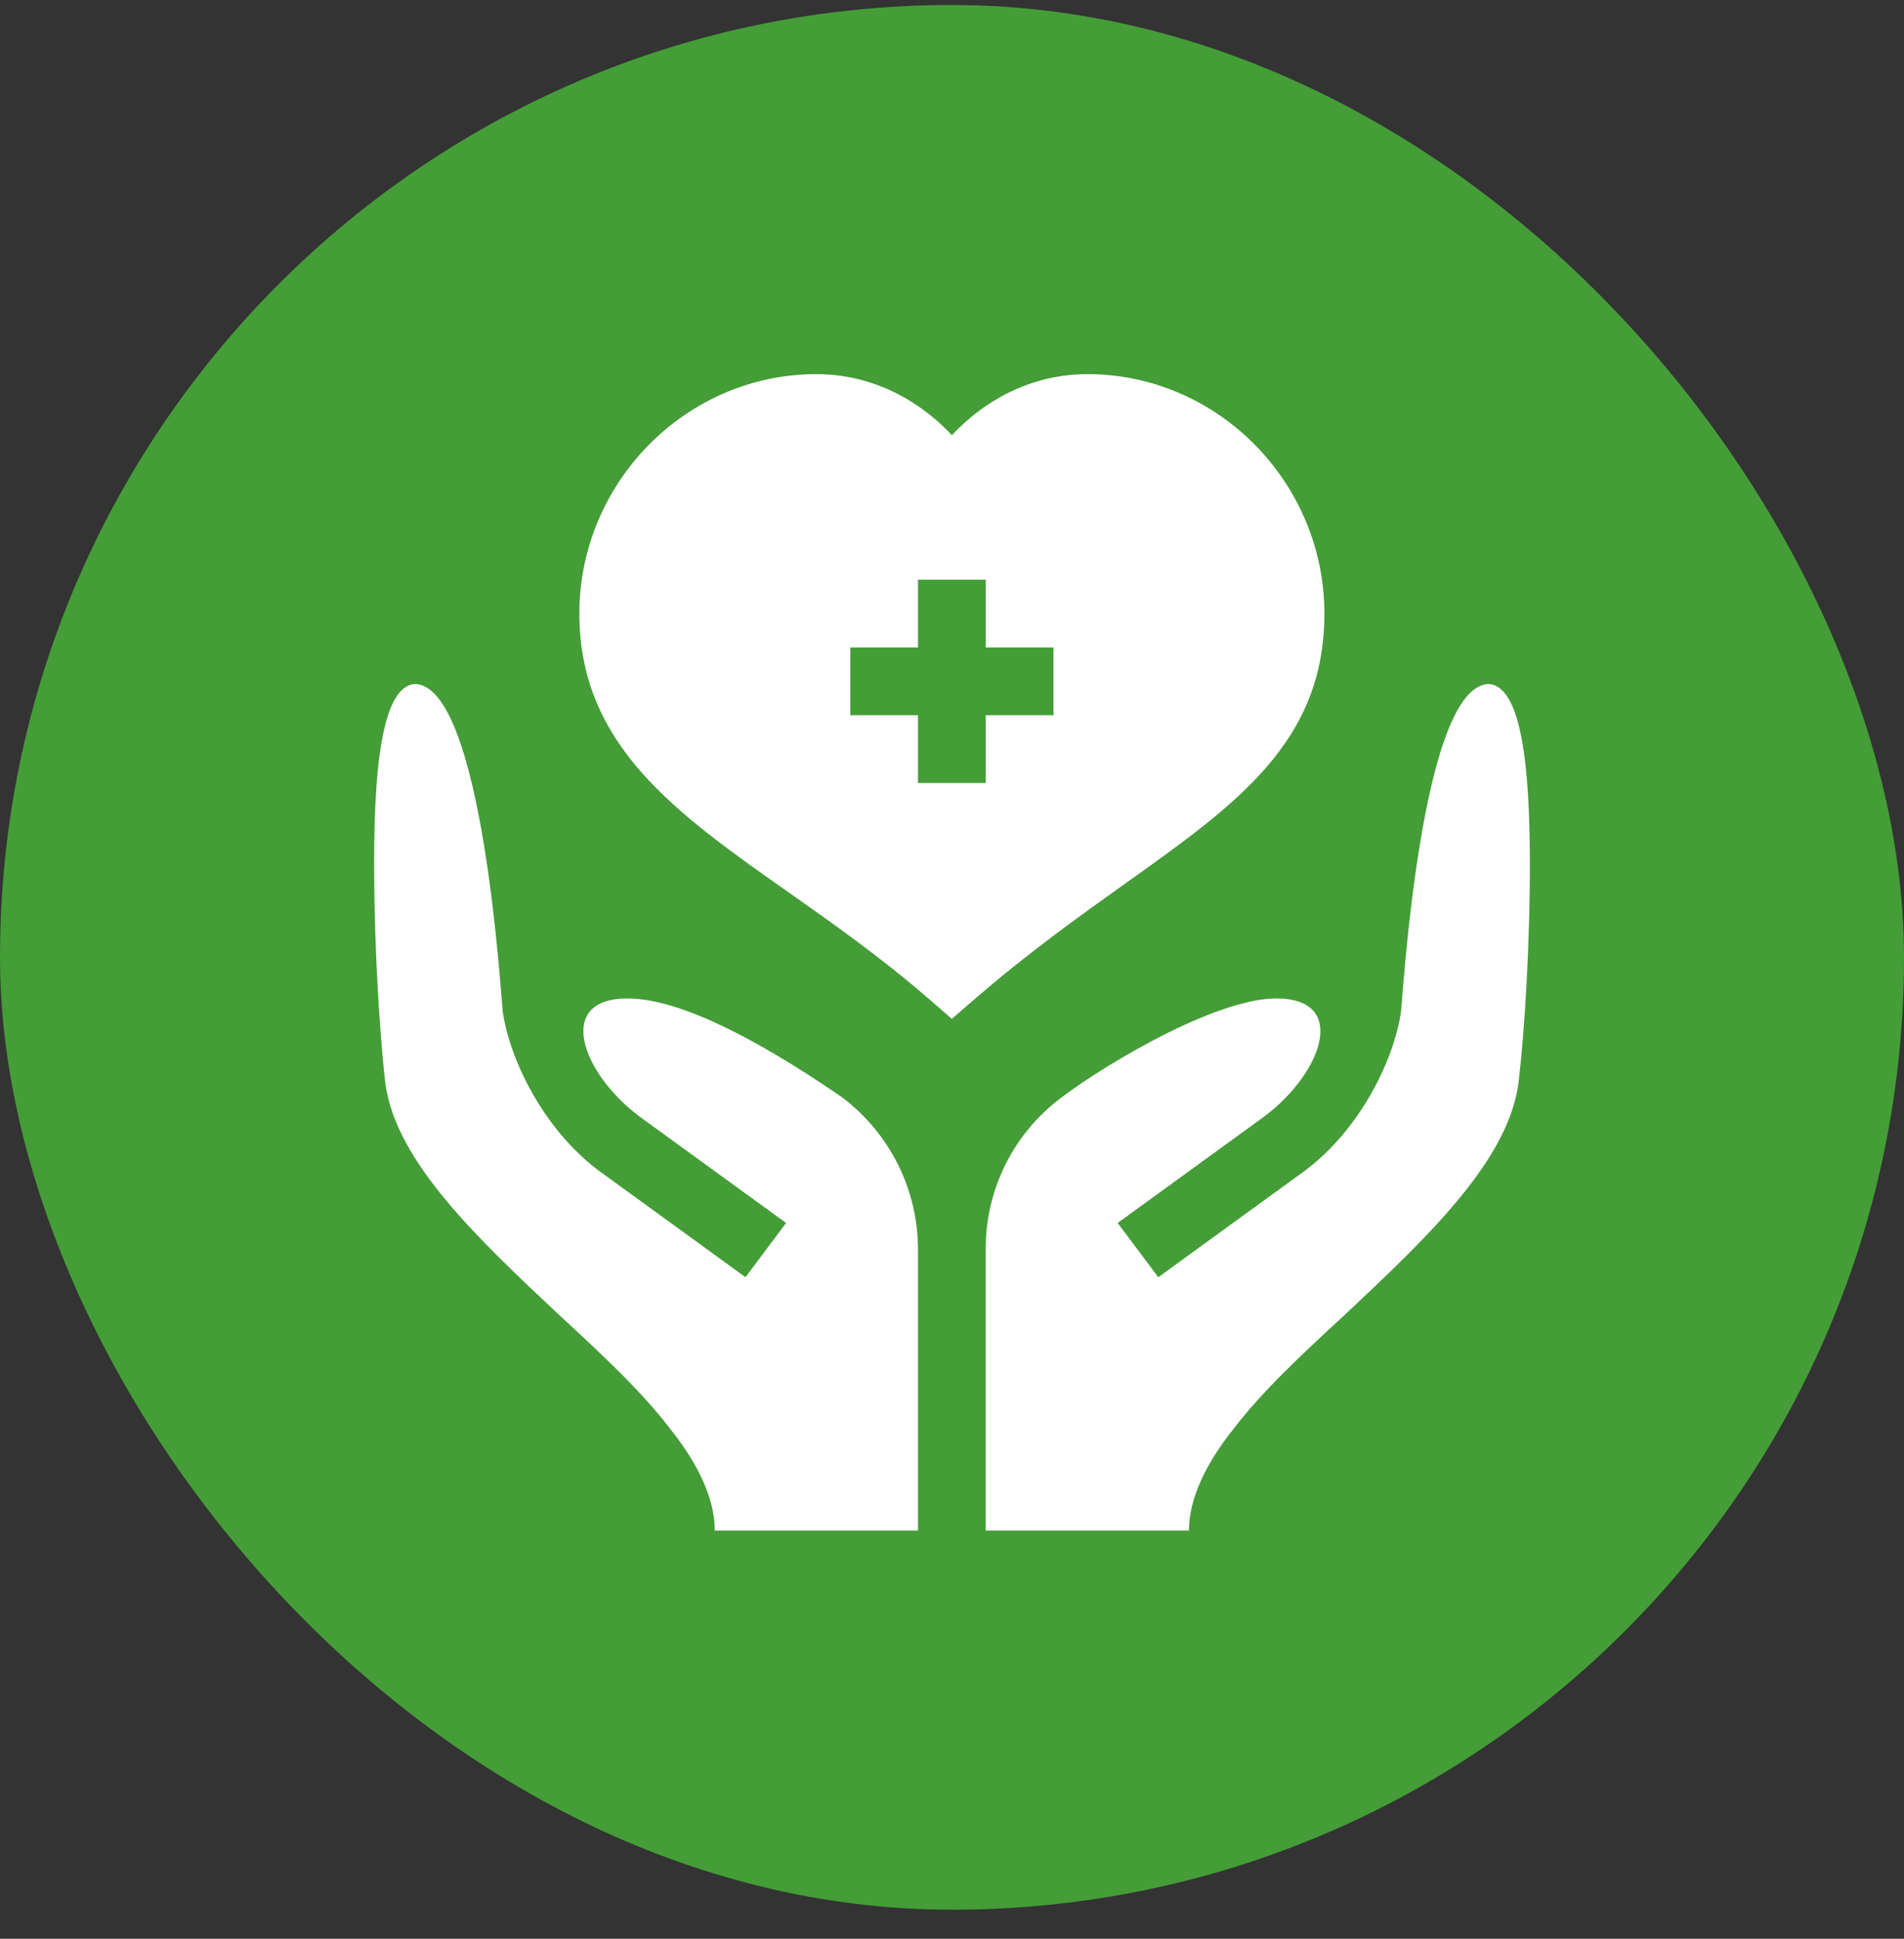
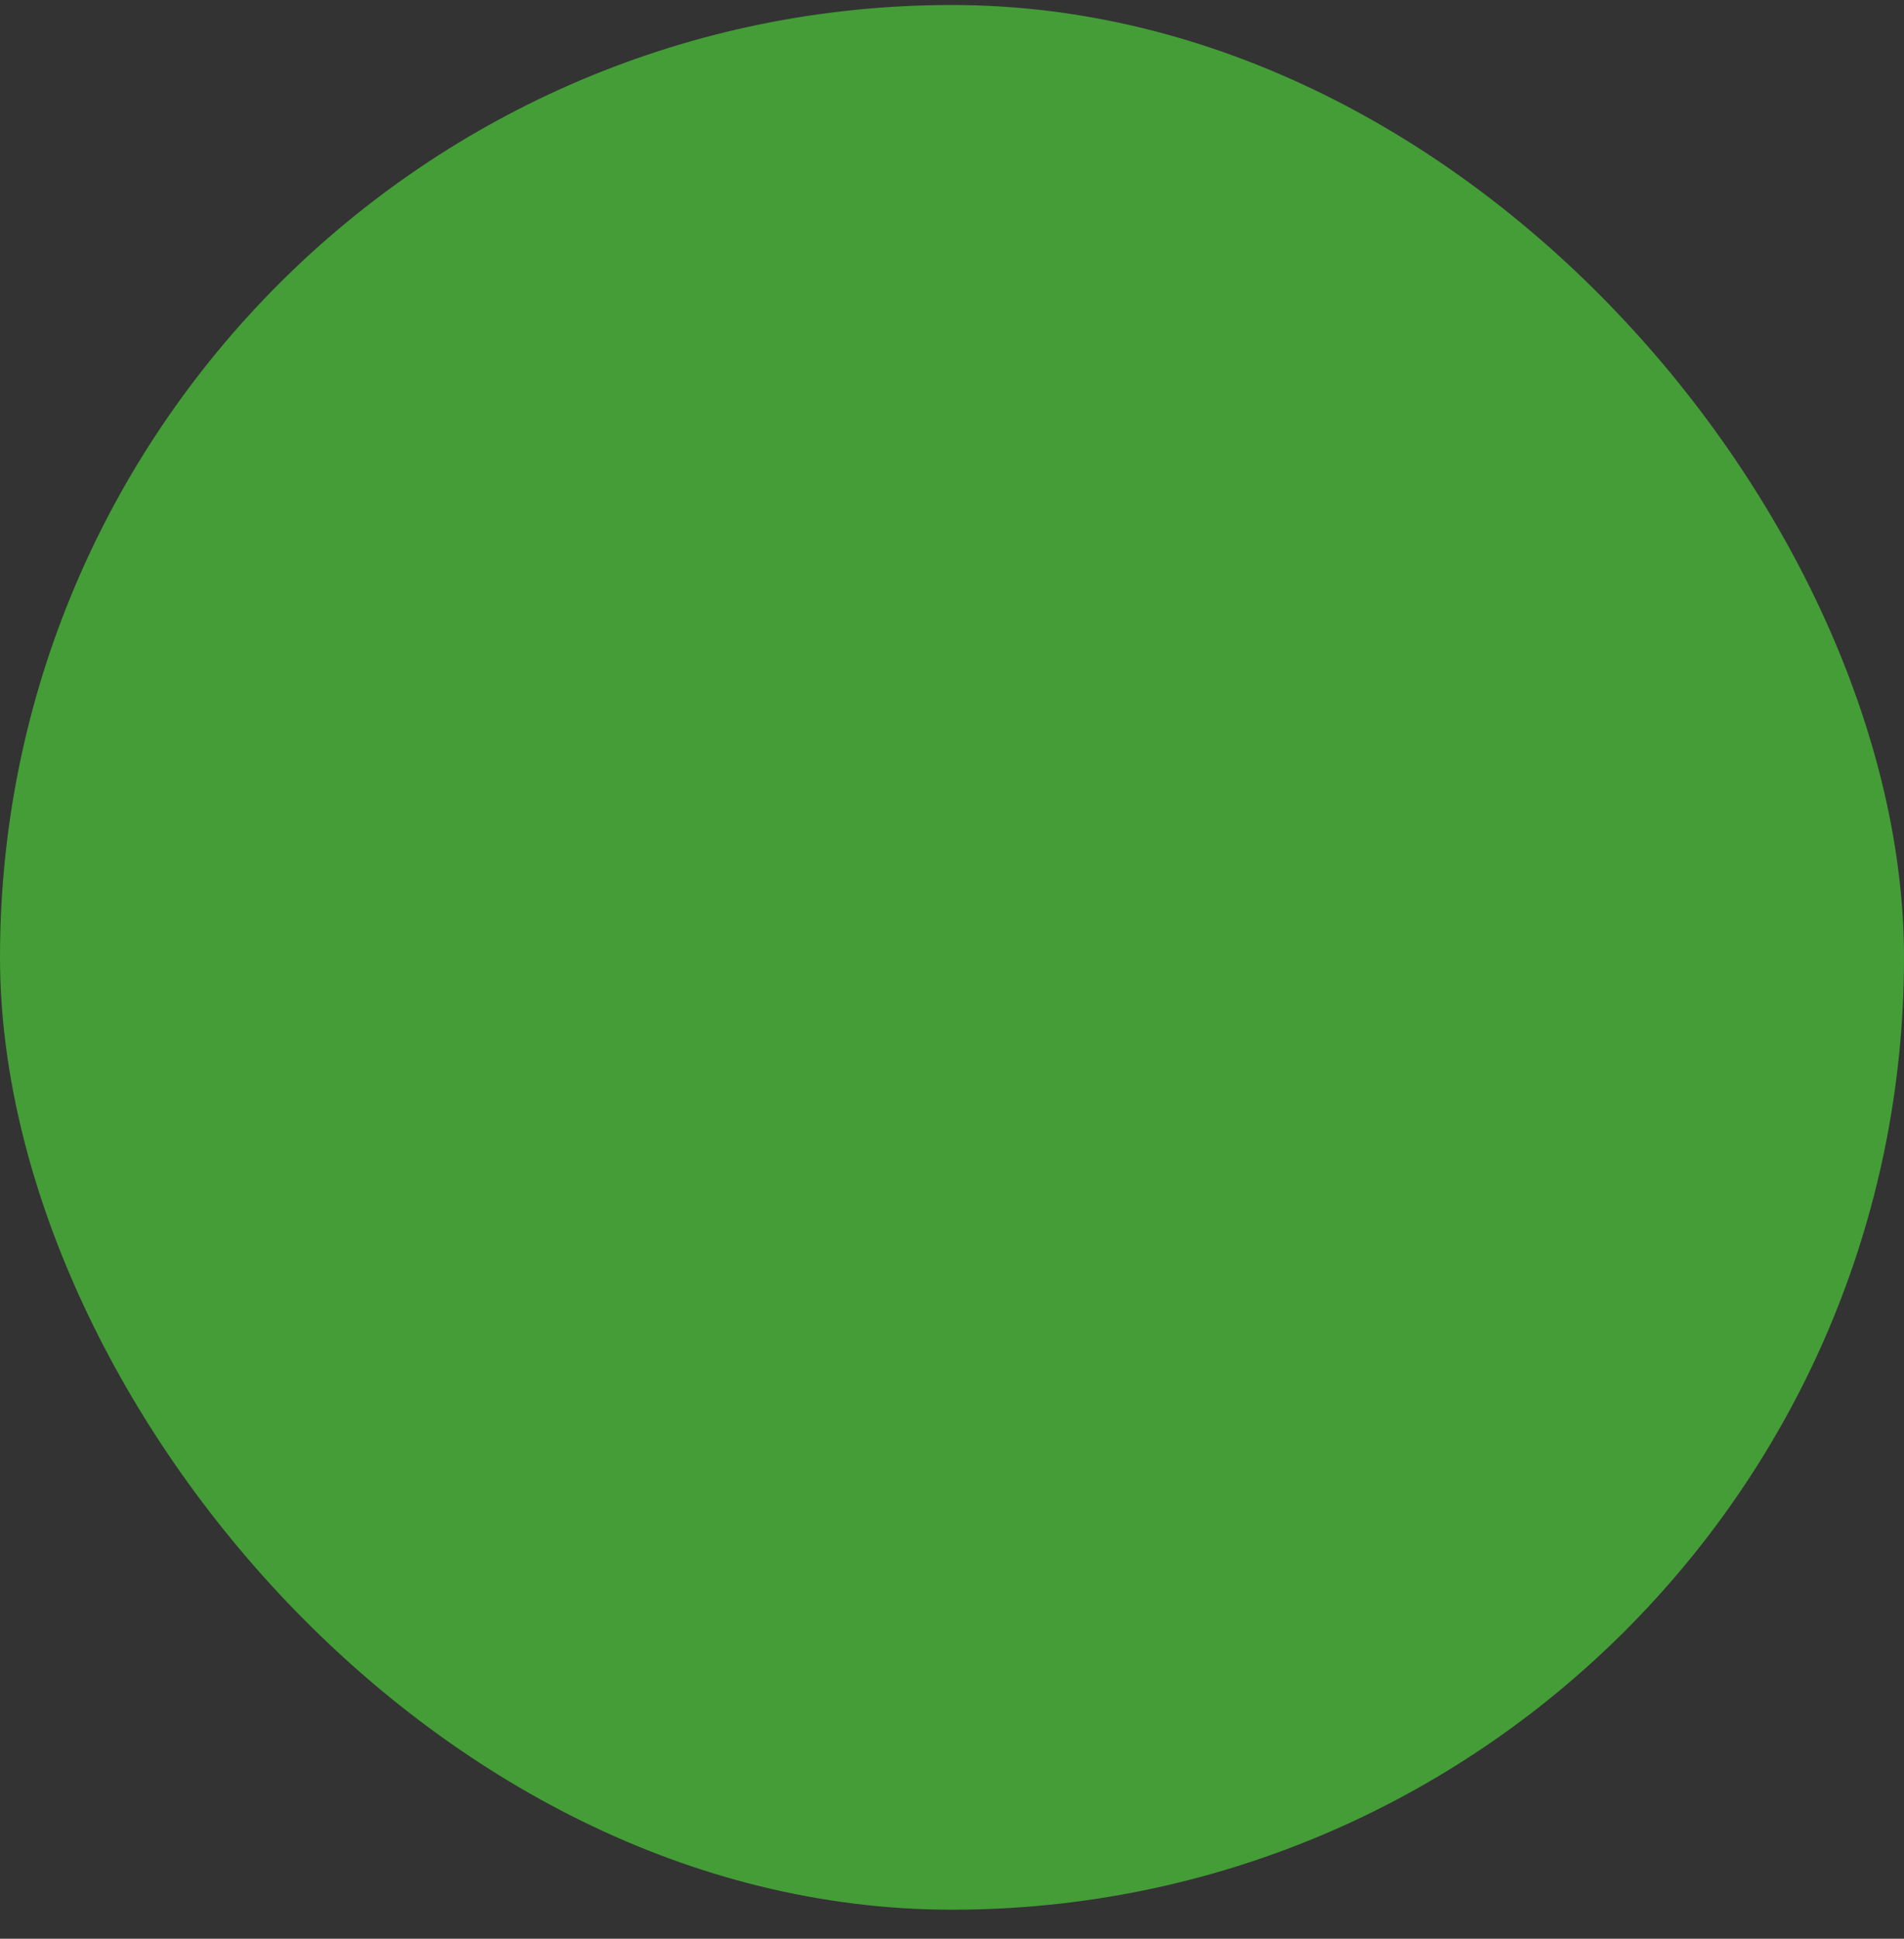
<svg xmlns="http://www.w3.org/2000/svg" width="56" height="57" viewBox="0 0 56 57" fill="none">
  <rect x="0" y="0" width="56" height="57" fill="#333333" stroke="none" />
  <rect y="0.147" width="56" height="56" rx="28" fill="#449D37" />
  <g clip-path="url(#clip0_7410_3561)">
-     <path d="M38.953 18.039C38.953 14.195 35.825 11 31.981 11C30.483 11 29.083 11.641 27.997 12.795C26.91 11.641 25.51 11 24.012 11C20.168 11 17.04 14.195 17.04 18.039C17.04 21.906 19.877 23.902 23.163 26.214C24.518 27.167 25.92 28.154 27.344 29.389L27.995 29.955L28.648 29.39C30.258 27.997 31.789 26.907 33.139 25.945C36.387 23.632 38.953 21.806 38.953 18.039ZM30.985 21.027H28.993V23.02H27V21.027H25.008V19.035H27V17.043H28.993V19.035H30.985V21.027ZM43.801 20.111C41.769 20.111 41.245 29.554 41.205 29.753C41.002 31.137 40.028 33.185 38.382 34.418L34.067 37.551L32.873 35.956L37.187 32.824C38.896 31.543 39.675 29.355 37.539 29.355C35.626 29.355 32.05 31.57 30.99 32.448C30.365 32.966 29.862 33.616 29.517 34.351C29.171 35.086 28.992 35.888 28.992 36.7V45H34.969C34.969 44.044 35.487 43.001 36.284 42.005C37.121 40.909 38.316 39.794 39.551 38.658C41.902 36.447 44.339 34.176 44.658 31.865C44.847 30.312 45.004 27.65 44.996 25.277C44.988 22.62 44.763 20.197 43.801 20.111ZM24.769 32.263C21.96 30.331 19.829 29.355 18.454 29.355C16.318 29.355 17.097 31.543 18.806 32.824L23.12 35.956L21.926 37.551L17.611 34.418C15.965 33.185 14.991 31.137 14.788 29.753C14.748 29.554 14.224 20.111 12.192 20.111C11.076 20.21 10.957 23.458 11.016 26.566C11.056 28.837 11.236 31.048 11.335 31.865C11.654 34.176 14.091 36.447 16.442 38.658C17.677 39.794 18.872 40.909 19.709 42.005C20.506 43.001 21.024 44.044 21.024 45H27V36.74C27 35.872 26.799 35.016 26.412 34.239C26.024 33.462 25.462 32.786 24.769 32.263Z" fill="white" />
-   </g>
+     </g>
  <defs>
    <clipPath id="clip0_7410_3561">
      <rect width="34" height="34" fill="white" transform="translate(11 11)" />
    </clipPath>
  </defs>
</svg>